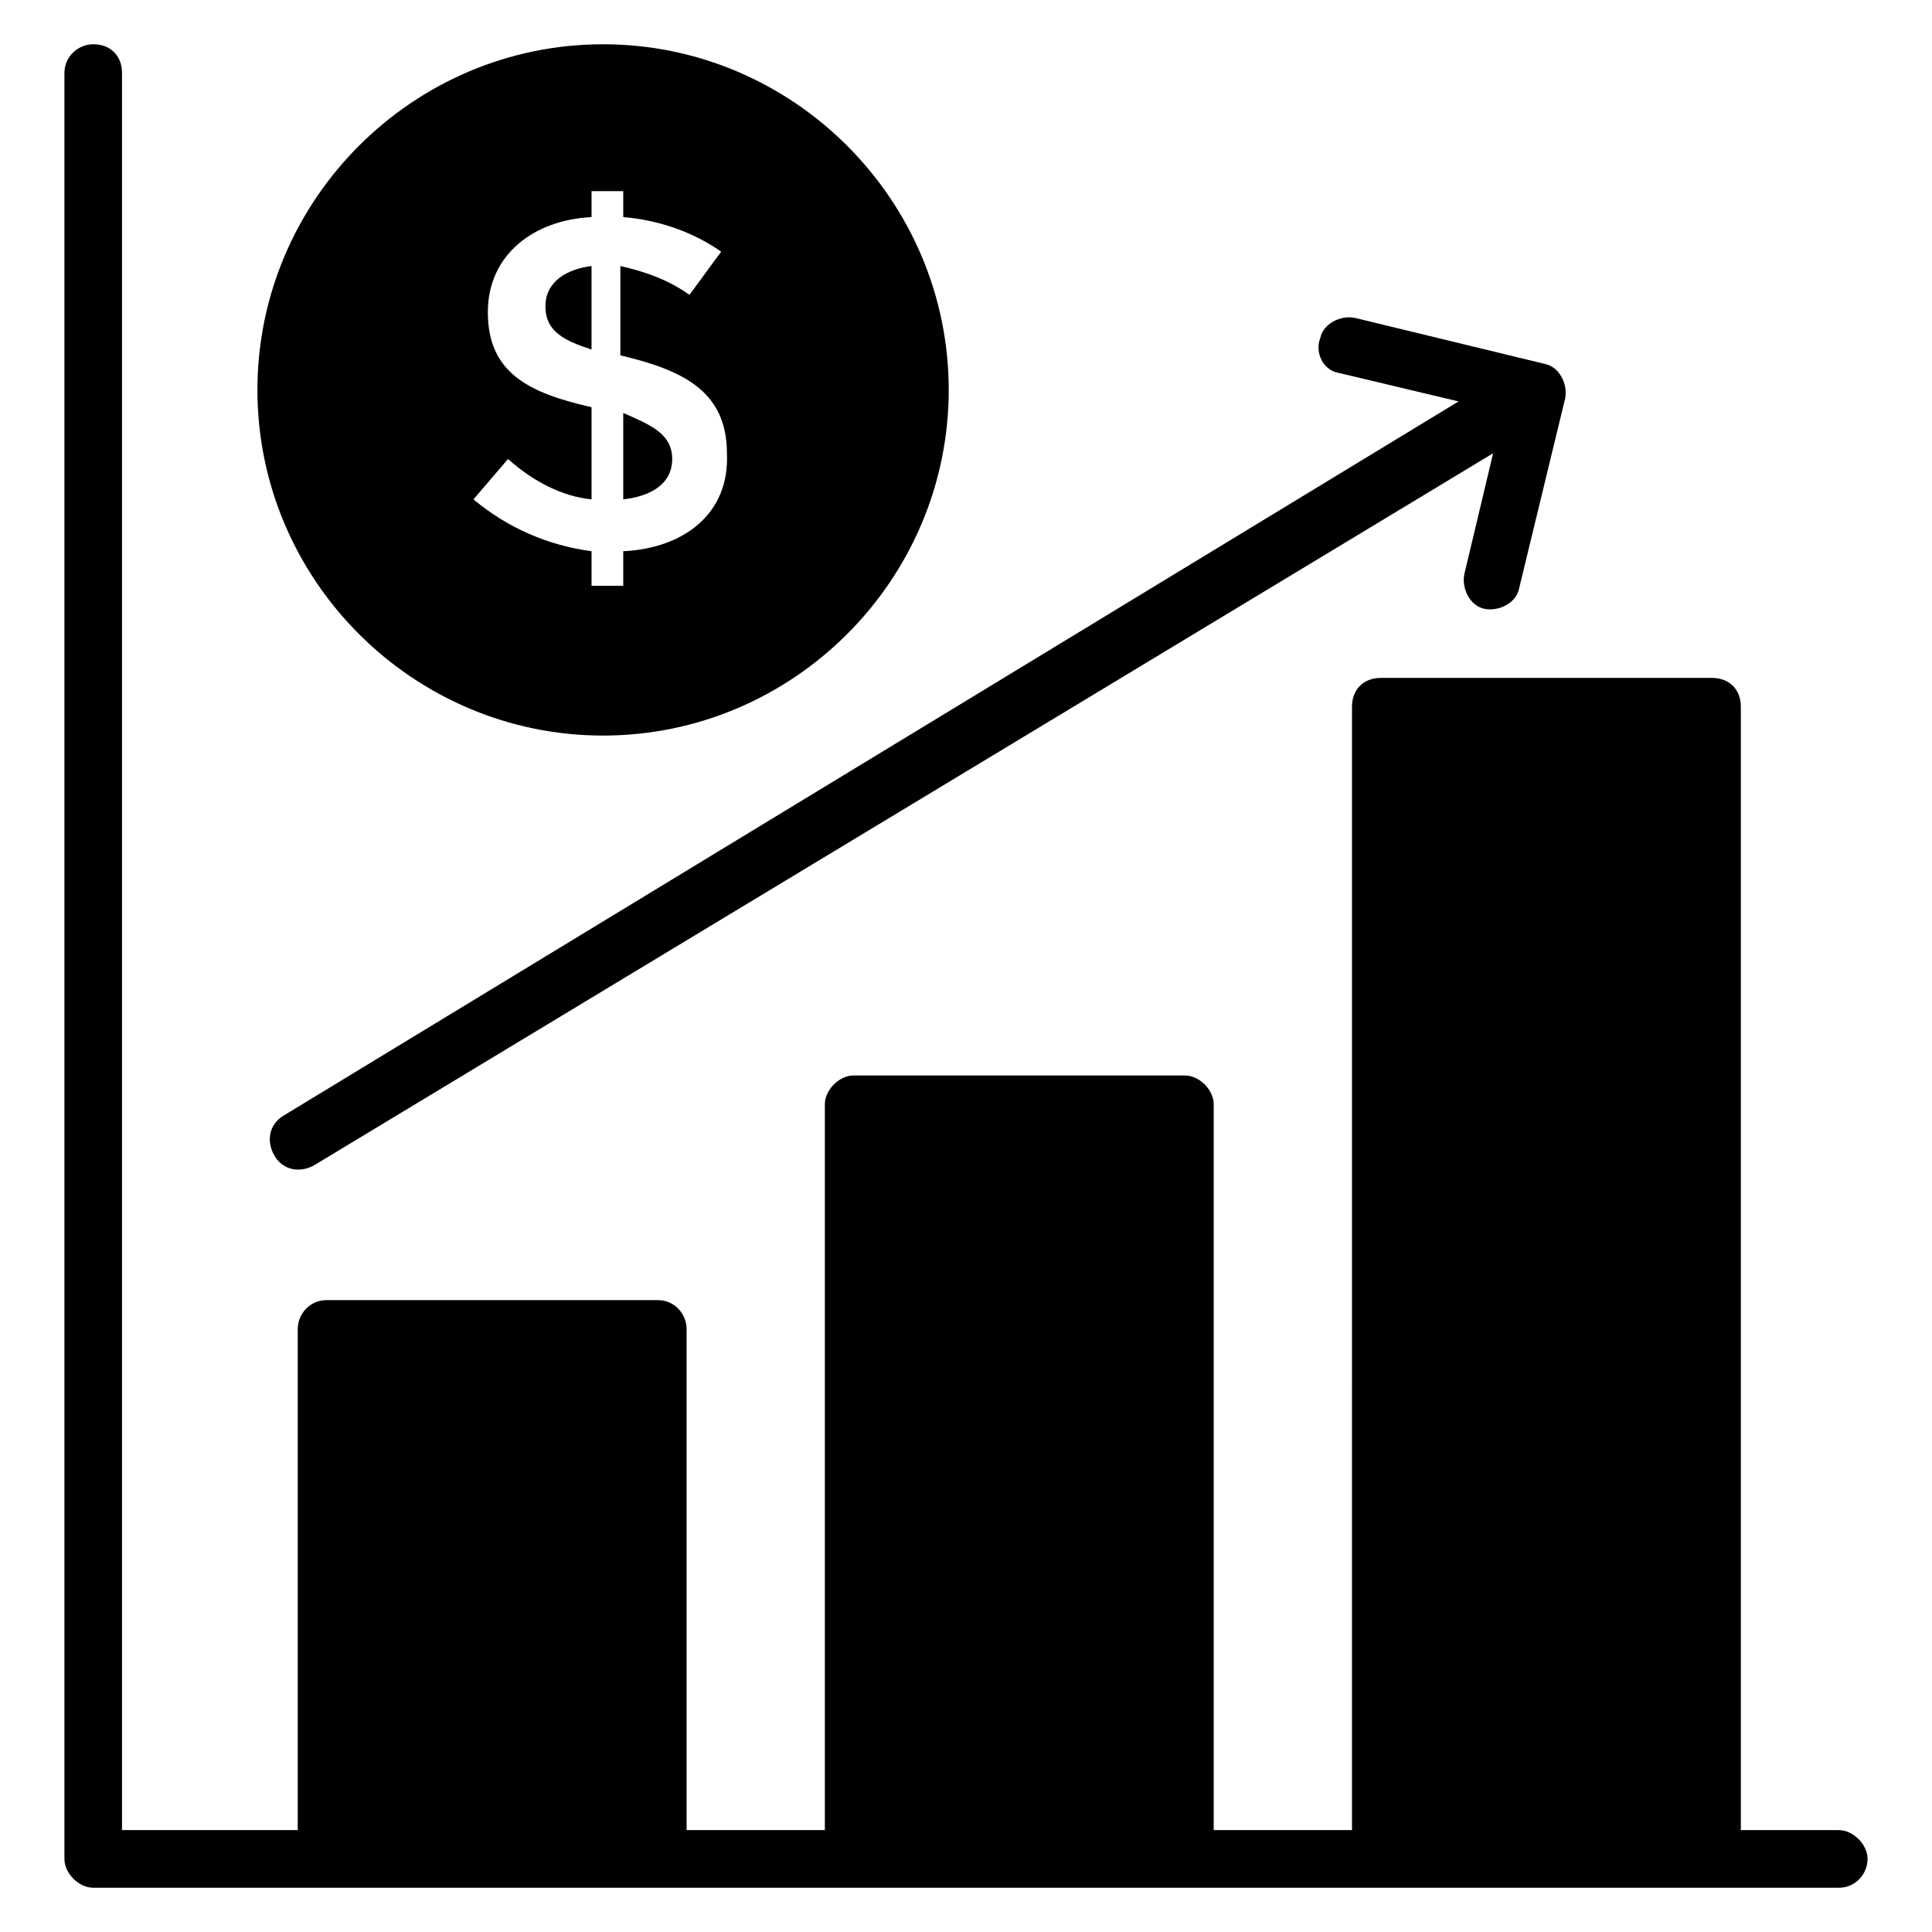
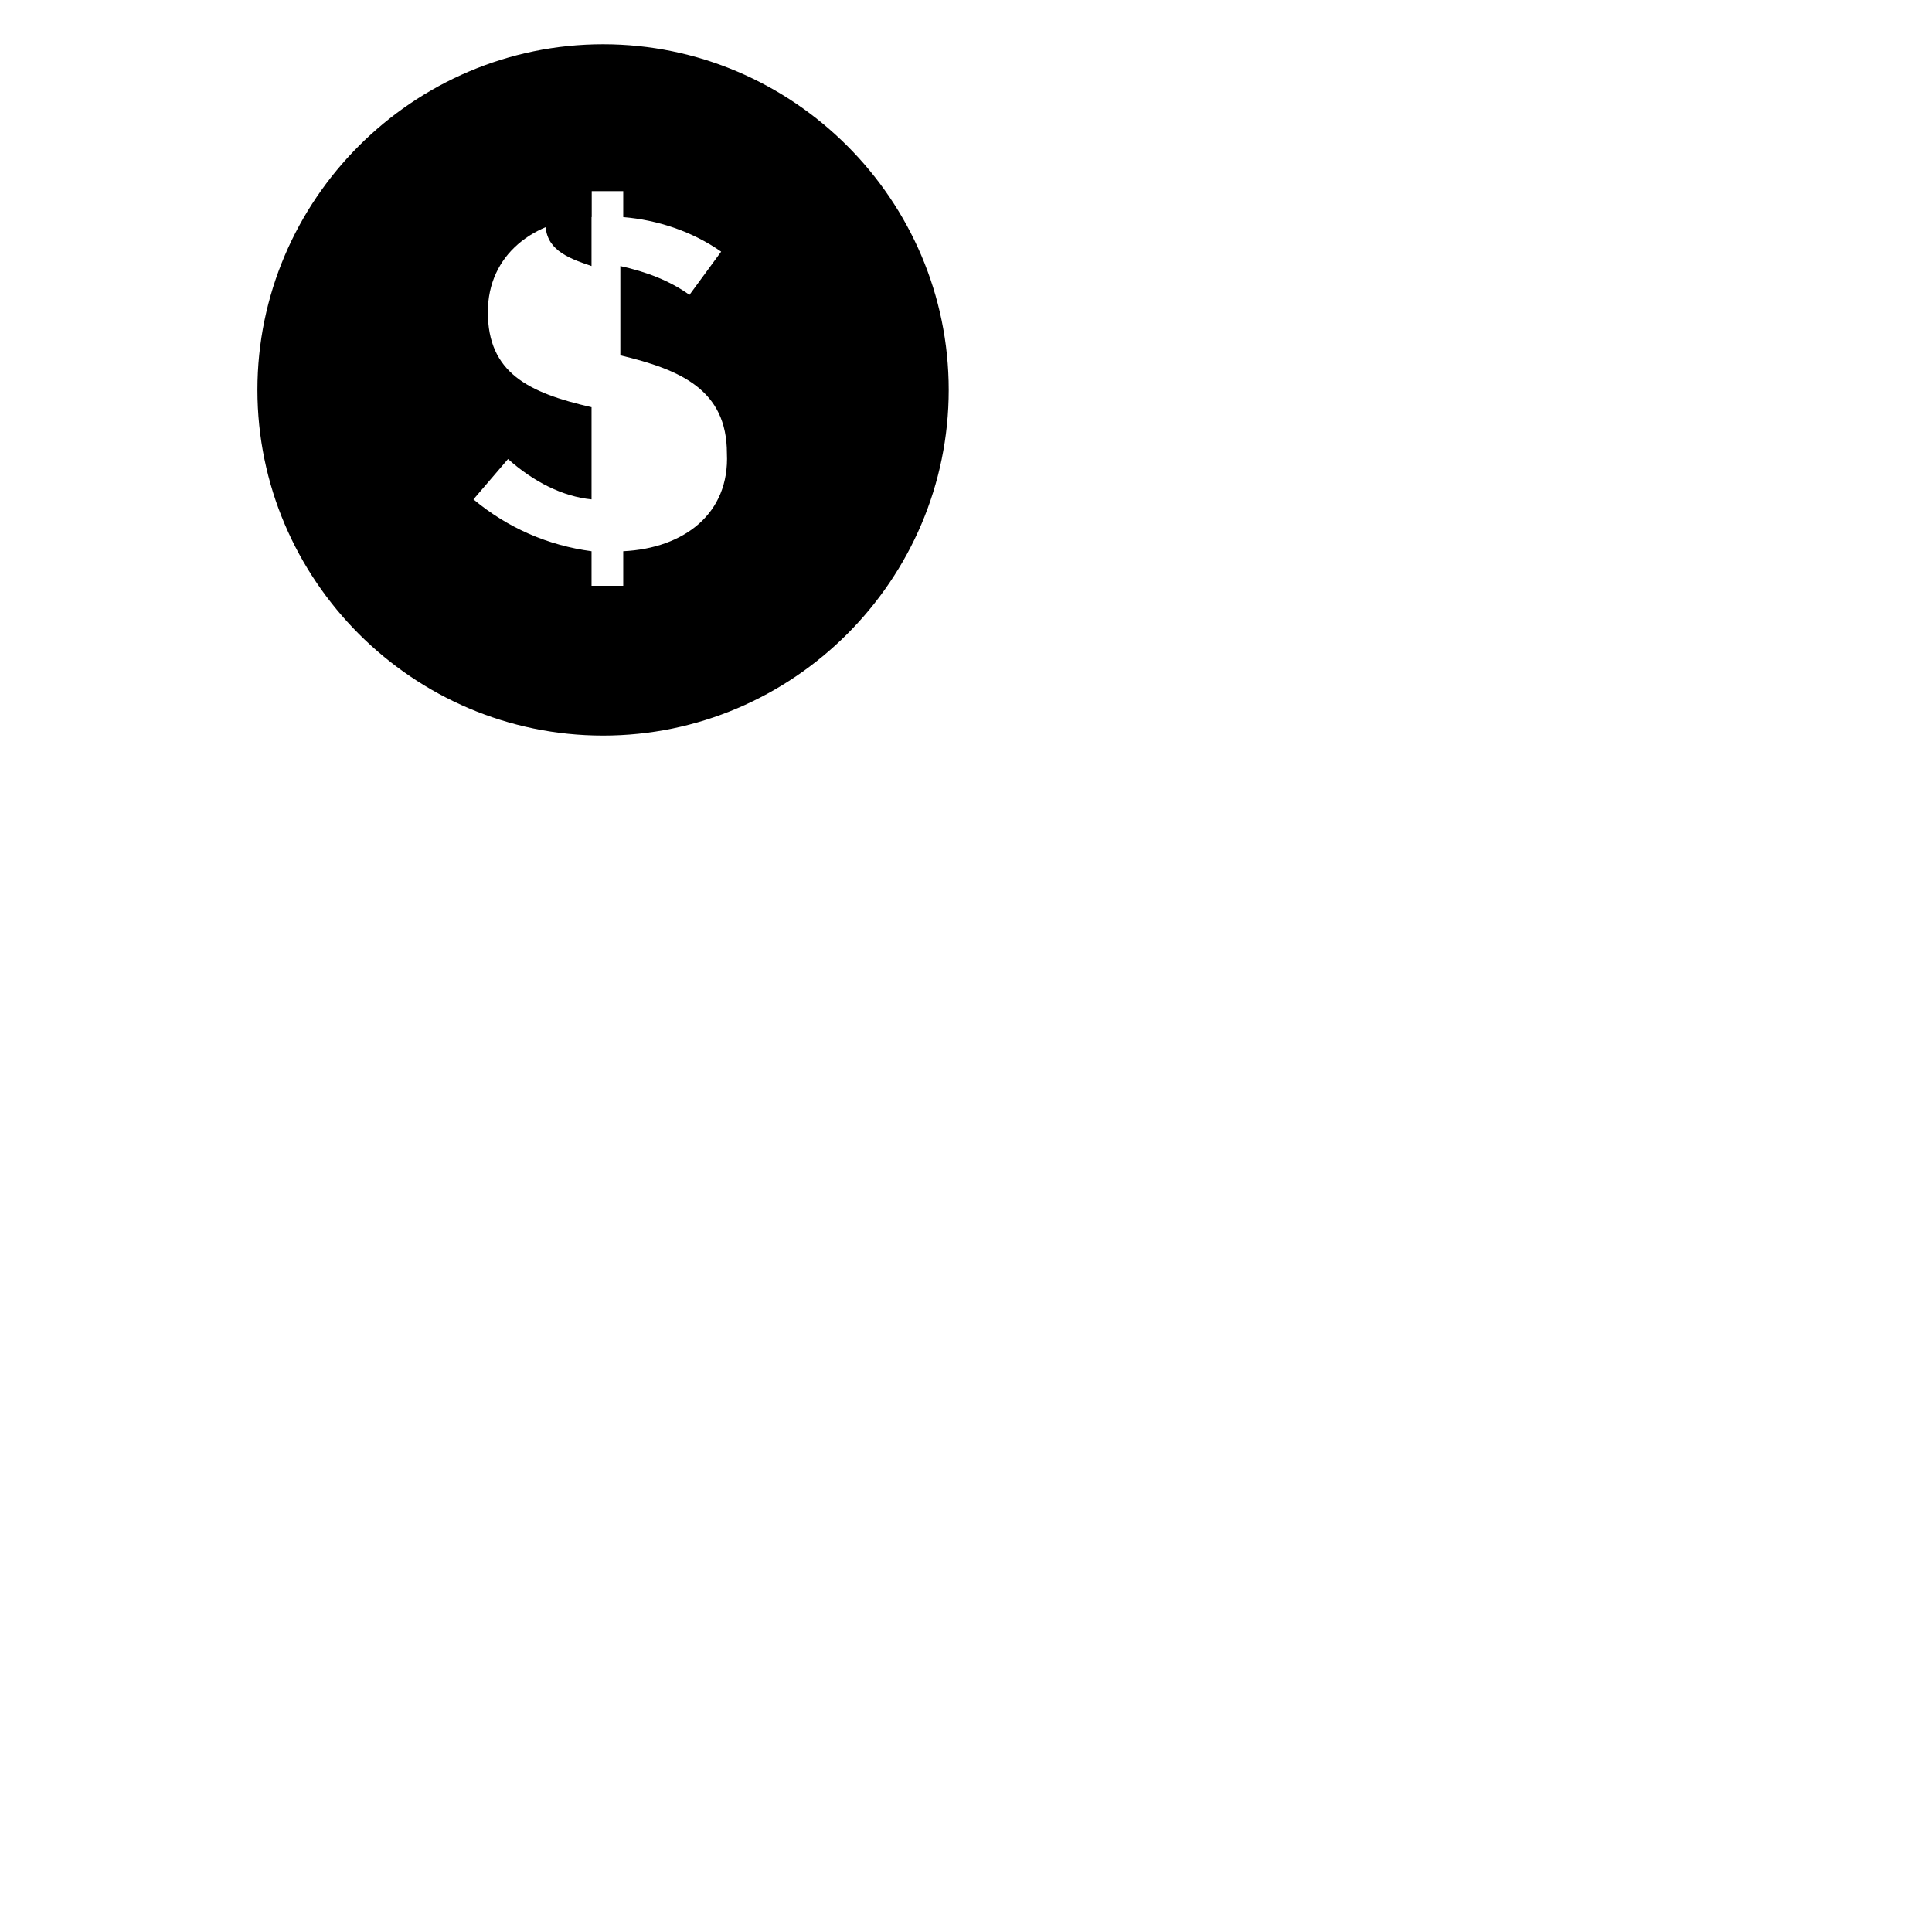
<svg xmlns="http://www.w3.org/2000/svg" fill="#000000" width="800px" height="800px" version="1.1" viewBox="144 144 512 512">
  <g>
-     <path d="m638.93 636.64c0 3.816-3.055 7.633-7.633 7.633h-462.59c-3.816 0-7.633-3.816-7.633-7.633v-473.28c0-4.582 3.816-7.633 7.633-7.633 4.582 0 7.633 3.055 7.633 7.633v465.64h46.562l0.004-132.82c0-3.816 3.055-7.633 7.633-7.633h87.785c4.582 0 7.633 3.816 7.633 7.633v132.82h36.641v-192.36c0-3.816 3.816-7.633 7.633-7.633h87.785c3.816 0 7.633 3.816 7.633 7.633v192.36h36.641l0.004-297.71c0-4.582 3.055-7.633 7.633-7.633h87.785c4.582 0 7.633 3.055 7.633 7.633v297.71h25.953c3.816 0 7.633 3.816 7.633 7.633z" />
    <path d="m303.82 155.73c-50.383 0-91.602 41.223-91.602 91.602 0 50.383 41.223 91.602 91.602 91.602 50.383 0 91.602-41.223 91.602-91.602s-41.219-91.602-91.602-91.602zm5.344 134.35v9.16h-8.398v-9.16c-11.449-1.527-22.137-6.106-31.297-13.742l9.16-10.688c6.871 6.106 14.504 9.922 22.137 10.688v-24.426c-16.793-3.816-27.48-9.16-27.48-25.191 0-15.266 12.215-24.426 27.48-25.191v-6.871h8.398v6.871c9.16 0.762 18.32 3.816 25.953 9.16l-8.398 11.449c-5.344-3.816-11.449-6.106-18.32-7.633v23.664c16.031 3.816 28.242 9.16 28.242 25.953 0.766 16.031-11.445 25.191-27.477 25.957z" />
-     <path d="m322.14 265.65c0 6.871-6.106 9.922-12.977 10.688v-22.902c6.871 3.055 12.977 5.344 12.977 12.215z" />
-     <path d="m300.76 214.5v22.137c-6.871-2.289-12.215-4.582-12.215-11.449 0.004-6.871 6.109-9.922 12.215-10.688z" />
-     <path d="m498.47 242.75 32.062 7.633-311.45 189.31c-3.816 2.289-4.582 6.871-2.289 10.688 2.289 3.816 6.871 4.582 10.688 2.289l312.21-188.55-7.633 32.062c-0.762 3.816 1.527 8.398 5.344 9.16s8.398-1.527 9.16-5.344l12.215-50.383c0.762-3.816-1.527-8.398-5.344-9.16l-50.383-12.215c-3.816-0.762-8.398 1.527-9.16 5.344-1.531 3.82 0.758 8.398 4.574 9.164z" />
+     <path d="m300.76 214.5c-6.871-2.289-12.215-4.582-12.215-11.449 0.004-6.871 6.109-9.922 12.215-10.688z" />
  </g>
</svg>